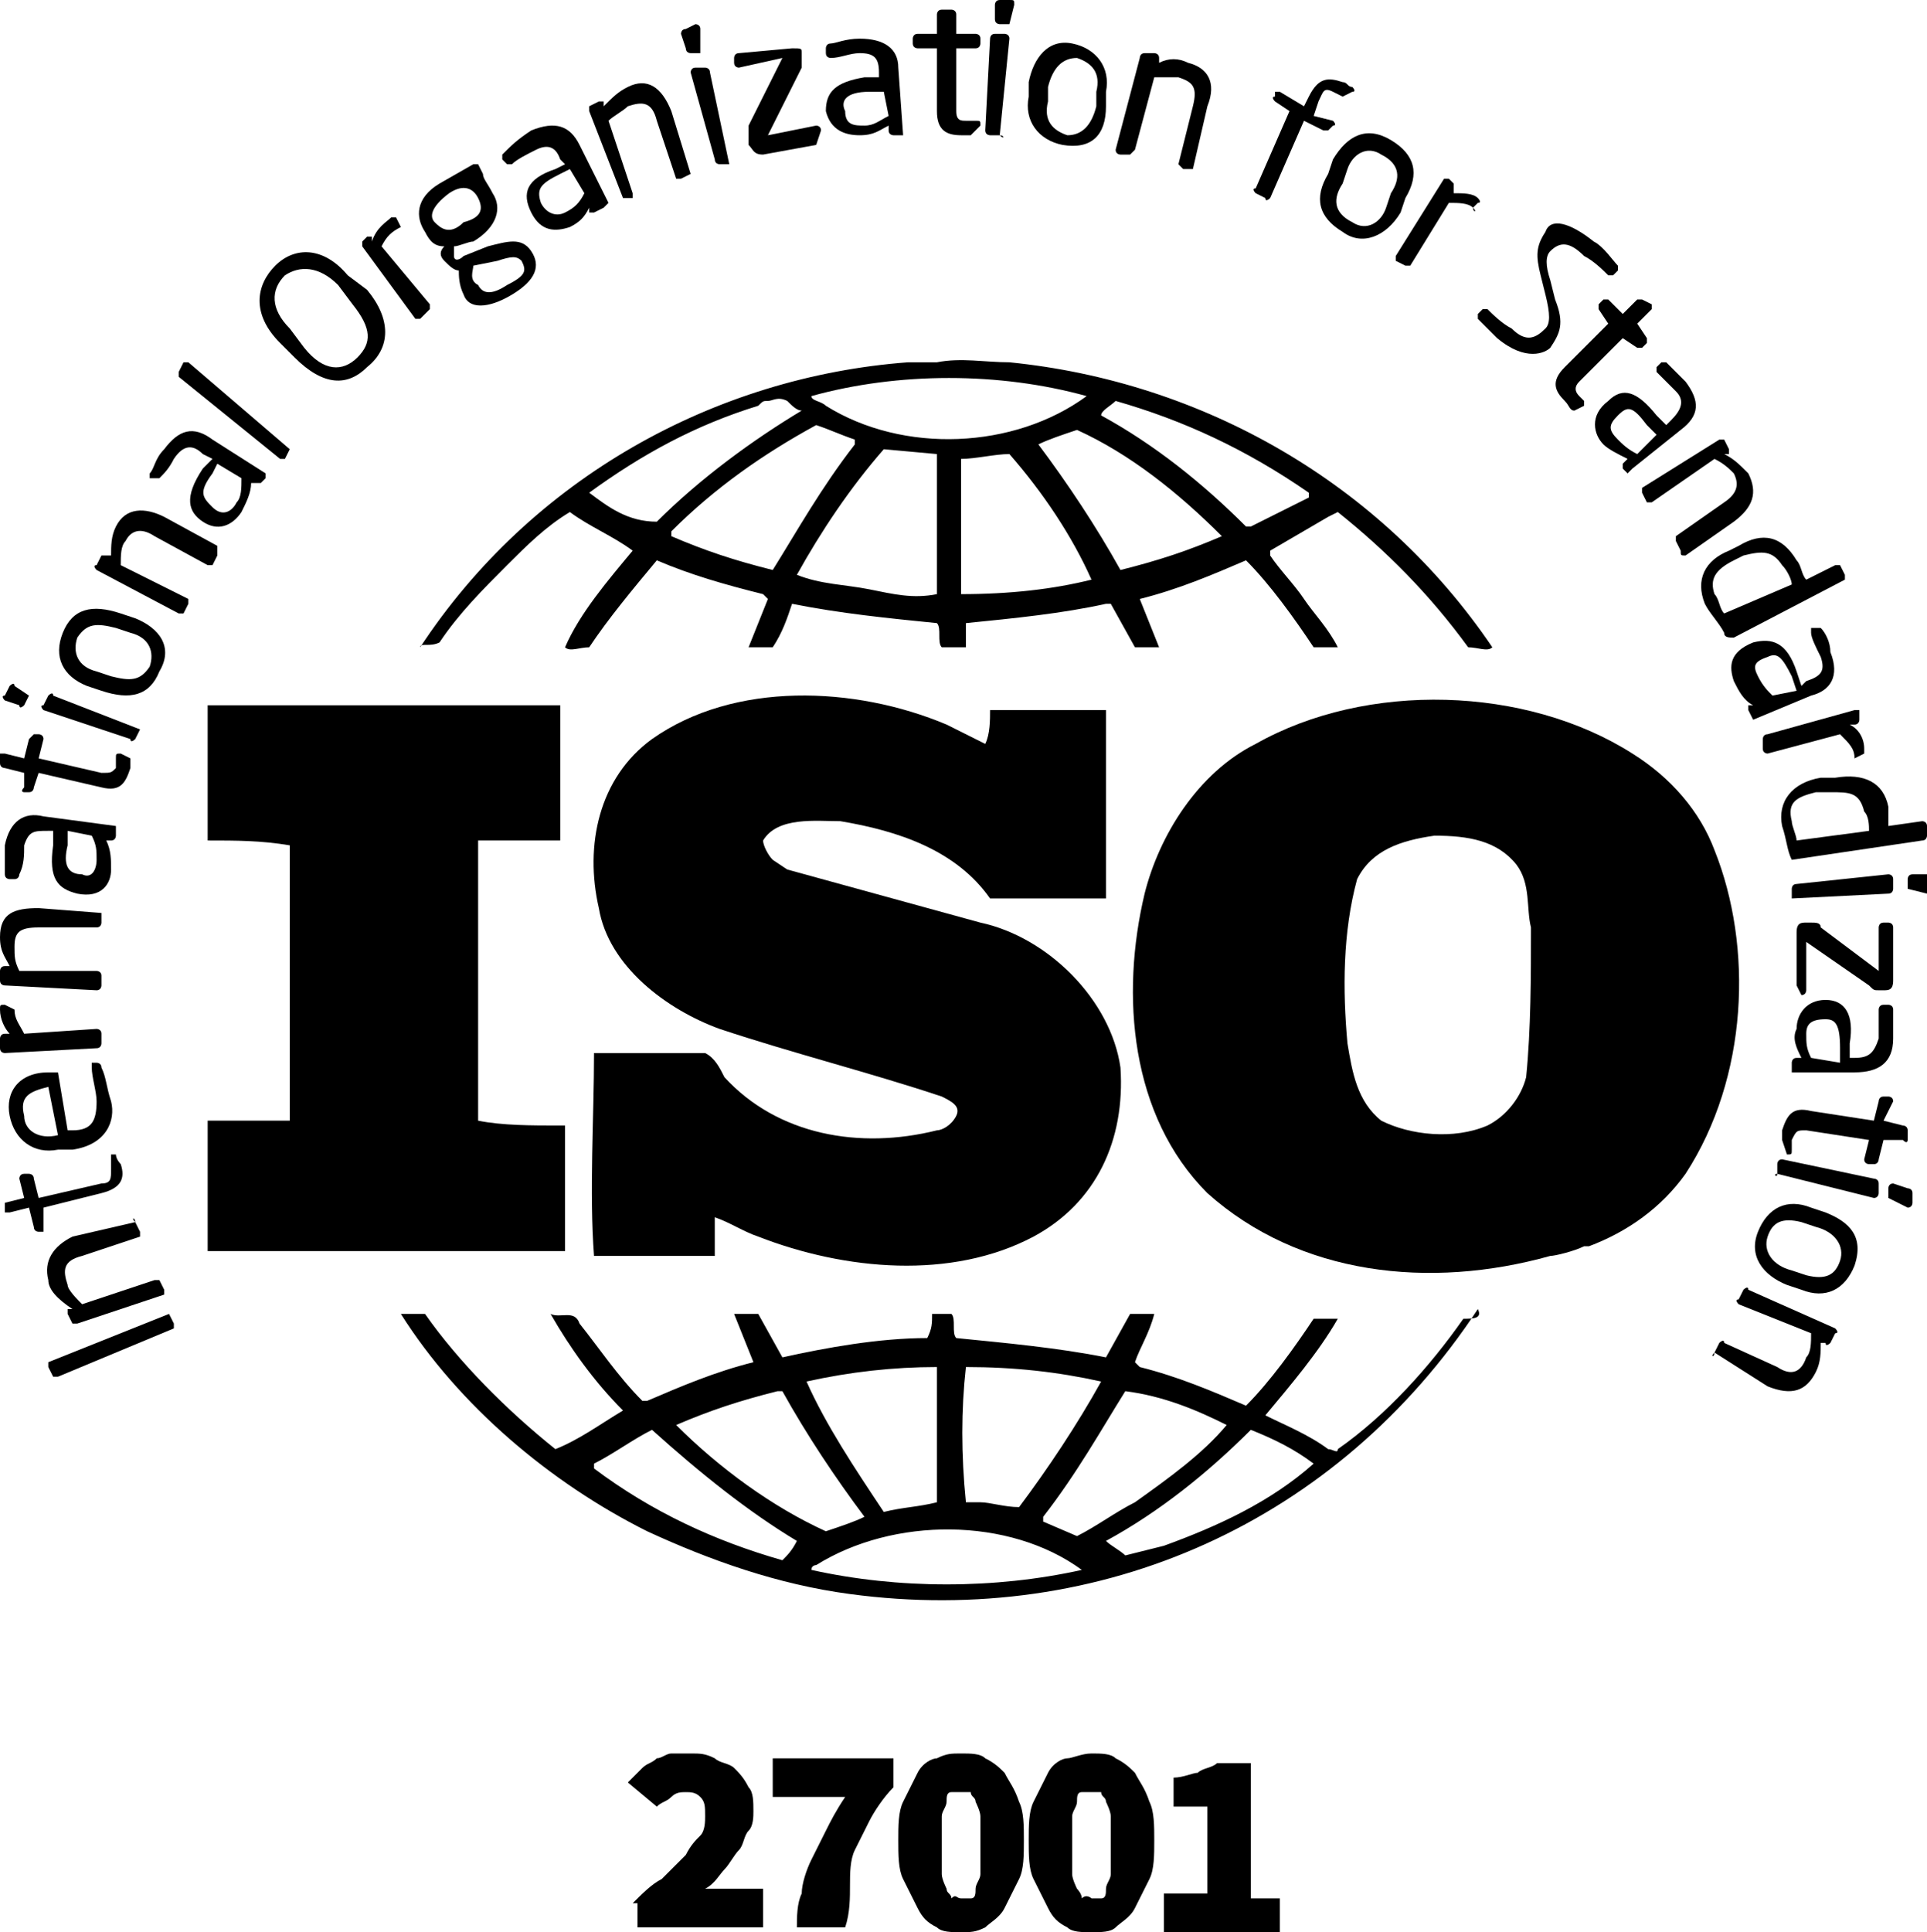
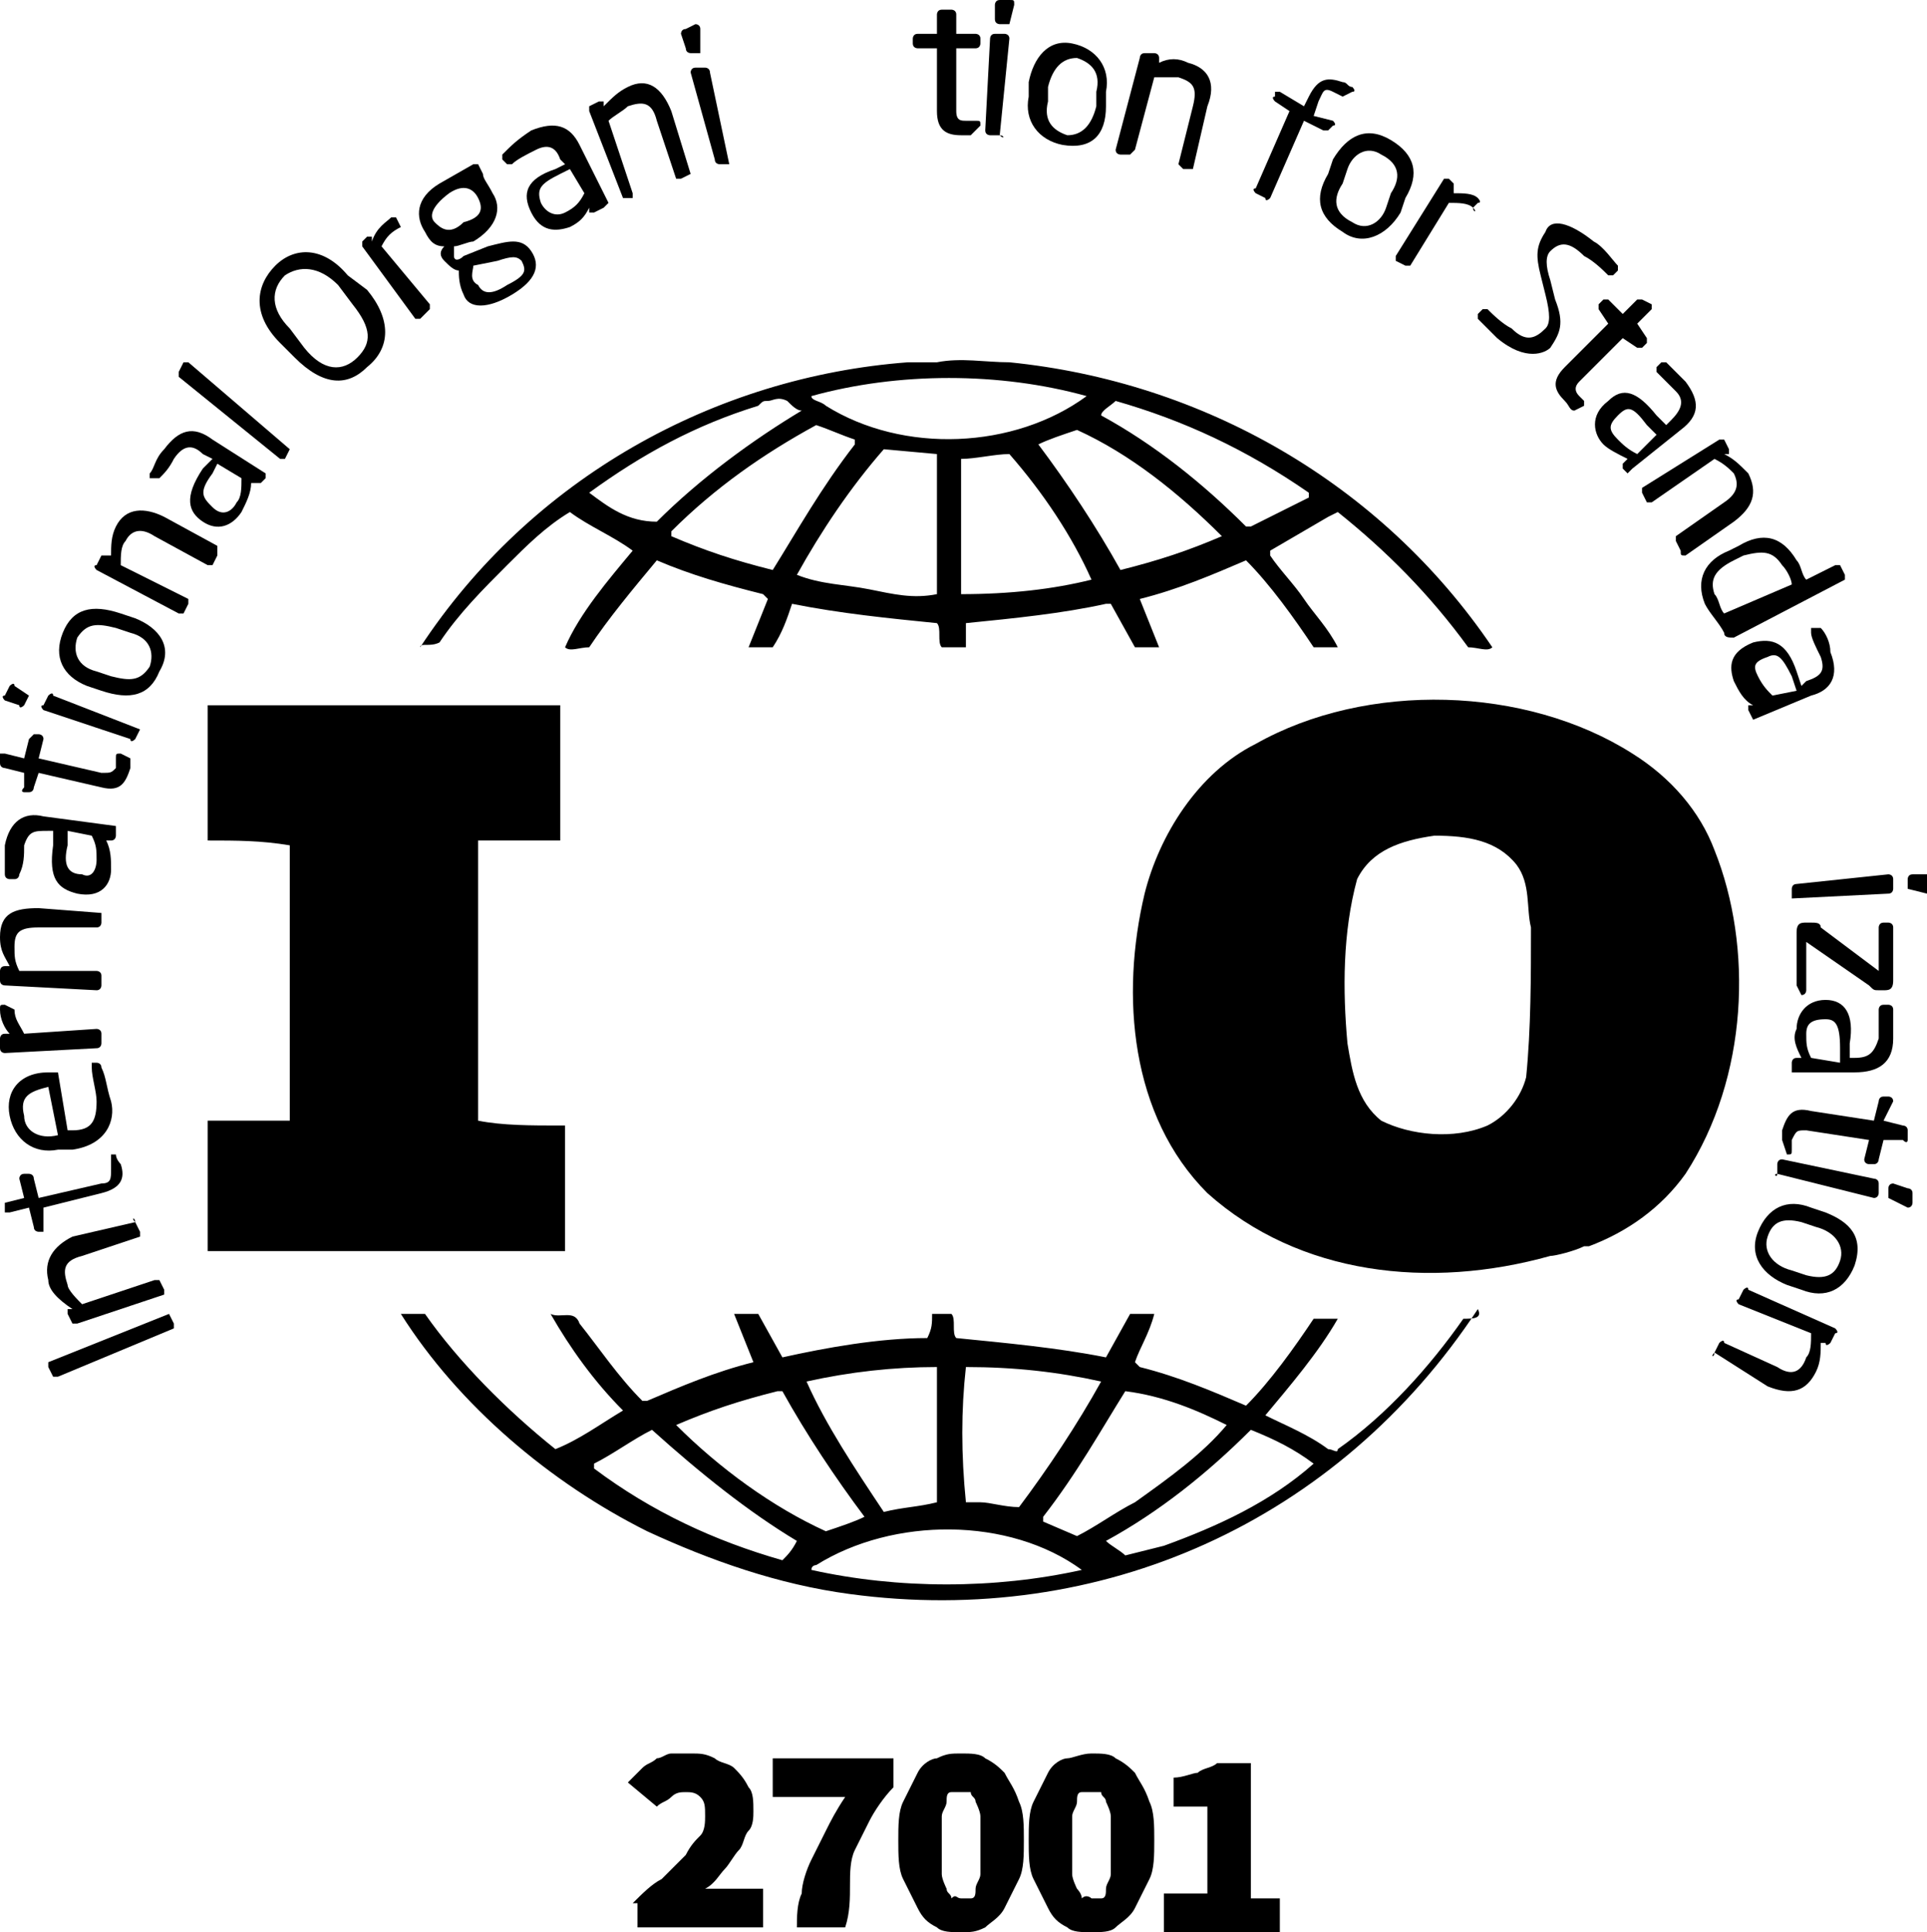
<svg xmlns="http://www.w3.org/2000/svg" version="1.1" id="Layer_1" x="0px" y="0px" viewBox="0 0 39.9 40" style="enable-background:new 0 0 39.9 40;" xml:space="preserve">
  <style type="text/css">
	.st0{fill:#009DDC;}
	.st1{fill:#FFFFFF;}
	.st2{fill-rule:evenodd;clip-rule:evenodd;fill:#FFFFFF;}
	.st3{fill:#616C78;}
	.st4{fill:#CDCCCA;}
	.st5{fill:#006A71;}
	.st6{fill:#0A7474;}
	.st7{fill:#33B44B;}
	.st8{fill:#339ED8;}
	.st9{fill:#1F6AB4;}
	.st10{fill-rule:evenodd;clip-rule:evenodd;fill:#D7A529;}
	.st11{fill:#D7A529;}
	.st12{fill-rule:evenodd;clip-rule:evenodd;fill:#040607;}
</style>
  <g>
    <g>
      <path d="M35.5,17.6c-0.3-0.8-0.9-1.5-1.7-2c-2.2-1.4-5.5-1.5-7.8-0.2c-1.2,0.6-2,1.9-2.3,3.1c-0.5,2.1-0.3,4.6,1.3,6.2    c1.9,1.7,4.6,2,7.1,1.3c0.1,0,0.5-0.1,0.7-0.2l0.1,0c0.8-0.3,1.5-0.8,2-1.5C36.2,22.3,36.3,19.6,35.5,17.6z M31.6,22.3    c-0.1,0.4-0.4,0.8-0.8,1c-0.7,0.3-1.6,0.2-2.2-0.1c-0.5-0.4-0.6-1-0.7-1.6c-0.1-1.1-0.1-2.3,0.2-3.4c0.3-0.6,0.9-0.8,1.6-0.9    c0.7,0,1.3,0.1,1.7,0.6c0.3,0.4,0.2,0.9,0.3,1.3C31.7,20.2,31.7,21.3,31.6,22.3z" />
      <path d="M11.6,23.3c-0.6,0-1.2,0-1.7-0.1l0-5.8l0,0l1.7,0c0-0.9,0-2,0-2.8l-6.3,0l-1,0c0,0.9,0,1.9,0,2.8c0.6,0,1.1,0,1.7,0.1V23    l0,0.2l-1.7,0c0,0.9,0,1.8,0,2.7h7.4V23.3z" />
      <path d="M30.3,27.3c-0.7,1-1.6,2-2.6,2.7c0,0.1-0.1,0-0.2,0c-0.4-0.3-0.9-0.5-1.3-0.7c0.5-0.6,1.1-1.3,1.5-2h-0.5    c-0.4,0.6-0.9,1.3-1.4,1.8c-0.7-0.3-1.4-0.6-2.2-0.8l-0.1-0.1c0.1-0.3,0.3-0.6,0.4-1h-0.5l-0.5,0.9c-1-0.2-2.1-0.3-3.1-0.4    c-0.1-0.1,0-0.4-0.1-0.5h-0.4c0,0.2,0,0.3-0.1,0.5c-1,0-2.1,0.2-3,0.4l-0.5-0.9c-0.2,0-0.4,0-0.5,0l0.4,1l0,0    c-0.8,0.2-1.5,0.5-2.2,0.8l-0.1,0c-0.5-0.5-0.9-1.1-1.3-1.6c-0.1-0.3-0.4-0.1-0.6-0.2c0.4,0.7,0.9,1.4,1.5,2    c-0.5,0.3-0.9,0.6-1.4,0.8c-1-0.8-2-1.8-2.7-2.8c-0.2,0-0.3,0-0.5,0c1.2,1.9,3.1,3.5,5.1,4.5c0,0,0,0,0,0c0,0,0,0,0,0    c1.3,0.6,2.7,1.1,4.2,1.3c5.2,0.7,10.1-1.5,13-5.9C30.7,27.3,30.5,27.3,30.3,27.3z M23.3,28.8L23.3,28.8c0.8,0.1,1.5,0.4,2.1,0.7    c-0.5,0.6-1.2,1.1-1.9,1.6c-0.4,0.2-0.8,0.5-1.2,0.7l-0.7-0.3l0-0.1C22.3,30.5,22.8,29.6,23.3,28.8z M20,28.3c1,0,1.9,0.1,2.8,0.3    l0,0c-0.5,0.9-1.1,1.8-1.7,2.6c-0.3,0-0.6-0.1-0.8-0.1l-0.3,0C19.9,30.1,19.9,29.2,20,28.3z M16.7,28.6c0.9-0.2,1.8-0.3,2.7-0.3    l0,2.8c-0.4,0.1-0.7,0.1-1.1,0.2C17.7,30.4,17.1,29.5,16.7,28.6L16.7,28.6z M14,29.5c0.7-0.3,1.3-0.5,2.1-0.7l0.1,0    c0.5,0.9,1.1,1.8,1.7,2.6c-0.2,0.1-0.5,0.2-0.8,0.3C16,31.2,14.9,30.4,14,29.5L14,29.5z M16.2,32.3c-1.4-0.4-2.7-1-3.9-1.9v-0.1    c0.4-0.2,0.8-0.5,1.2-0.7c1,0.9,2,1.7,3,2.3C16.4,32.1,16.3,32.2,16.2,32.3z M22.4,32.5c-1.8,0.4-3.8,0.4-5.6,0    c0-0.1,0.1-0.1,0.1-0.1c1.6-1,4-1,5.5,0.1C22.6,32.5,22.5,32.5,22.4,32.5z M24.1,32l-0.8,0.2c-0.1-0.1-0.3-0.2-0.4-0.3l0,0    c1.1-0.6,2.1-1.4,3-2.3c0.5,0.2,0.9,0.4,1.3,0.7C26.3,31.1,25.2,31.6,24.1,32z" />
      <path d="M9.1,13.3c0.4-0.6,0.9-1.1,1.4-1.6c0.4-0.4,0.8-0.8,1.3-1.1c0.4,0.3,0.9,0.5,1.3,0.8c-0.5,0.6-1.1,1.3-1.4,2    c0.1,0.1,0.3,0,0.5,0c0.4-0.6,0.9-1.2,1.4-1.8c0.7,0.3,1.4,0.5,2.2,0.7l0.1,0.1l-0.4,1c0.2,0,0.3,0,0.5,0c0.2-0.3,0.3-0.6,0.4-0.9    c1,0.2,2,0.3,3,0.4c0.1,0.1,0,0.4,0.1,0.5h0.5c0-0.2,0-0.3,0-0.5c1-0.1,2-0.2,2.9-0.4l0.1,0l0.5,0.9c0.2,0,0.4,0,0.5,0l-0.4-1l0,0    c0.8-0.2,1.5-0.5,2.2-0.8c0.5,0.5,1,1.2,1.4,1.8c0.2,0,0.4,0,0.5,0c-0.2-0.4-0.5-0.7-0.7-1c-0.2-0.3-0.5-0.6-0.7-0.9v-0.1l1.2-0.7    l0.2-0.1c1,0.8,1.9,1.7,2.7,2.8c0.2,0,0.4,0.1,0.5,0c-2.3-3.4-6-5.5-10-5.9l0,0l0,0c-0.5,0-1-0.1-1.5,0c-0.2,0-0.4,0-0.6,0    c-4,0.3-7.8,2.4-10.1,5.9C8.7,13.3,8.9,13.4,9.1,13.3z M16,11.8L16,11.8c-0.8-0.2-1.4-0.4-2.1-0.7l0-0.1c0.9-0.9,1.9-1.6,3-2.2    c0.3,0.1,0.5,0.2,0.8,0.3l0,0.1C17,10.1,16.5,11,16,11.8z M19.4,12.3c-0.5,0.1-0.9,0-1.4-0.1c-0.5-0.1-1-0.1-1.5-0.3    c0.5-0.9,1.1-1.8,1.8-2.6l1.1,0.1C19.4,10.4,19.4,11.4,19.4,12.3z M19.9,12.3c0-0.9,0-1.9,0-2.8c0.3,0,0.7-0.1,1-0.1    c0.7,0.8,1.3,1.7,1.7,2.6C21.8,12.2,20.9,12.3,19.9,12.3z M25.3,11.1c-0.7,0.3-1.3,0.5-2.1,0.7c-0.5-0.9-1.1-1.8-1.7-2.6    C21.7,9.1,22,9,22.3,8.9C23.4,9.4,24.4,10.2,25.3,11.1L25.3,11.1z M23.1,8.3c1.4,0.4,2.7,1,4,1.9l0,0.1l-1.2,0.6h-0.1    c-0.9-0.9-1.9-1.7-3-2.3C22.8,8.5,23,8.4,23.1,8.3z M22.5,8.2L22.5,8.2c-1.5,1.1-3.8,1.2-5.4,0.2c-0.1-0.1-0.3-0.1-0.3-0.2    C18.6,7.7,20.7,7.7,22.5,8.2z M12.2,10.2c1.1-0.8,2.2-1.4,3.5-1.8c0.1-0.1,0.1-0.1,0.2-0.1v0c0.1,0,0.2-0.1,0.4,0    c0.1,0.1,0.2,0.2,0.3,0.2c-1,0.6-2.1,1.4-3,2.3C13,10.8,12.6,10.5,12.2,10.2L12.2,10.2z" />
-       <path d="M19.4,23.4c-1.6,0.4-3.3,0.1-4.4-1.1c-0.1-0.2-0.2-0.4-0.4-0.5l-2.3,0c0,1.3-0.1,2.9,0,4.2l2.5,0l0-0.8    c0.3,0.1,0.6,0.3,0.9,0.4c1.8,0.7,4,0.9,5.7,0c1.3-0.7,1.9-2,1.8-3.5c-0.2-1.4-1.5-2.7-2.9-3L16.3,18L16,17.8    c-0.1-0.1-0.2-0.3-0.2-0.4c0.3-0.5,1.1-0.4,1.6-0.4c1.2,0.2,2.4,0.6,3.1,1.6c0.7,0,1.6,0,2.4,0c0-1.4,0-2.5,0-3.9    c-0.8,0-1.7,0-2.4,0c0,0.2,0,0.5-0.1,0.7L19.6,15c-1.9-0.8-4.4-0.9-6.1,0.3c-1.1,0.8-1.4,2.2-1.1,3.5c0.2,1.2,1.4,2.1,2.5,2.5    c1.5,0.5,3.1,0.9,4.6,1.4c0.2,0.1,0.4,0.2,0.3,0.4C19.7,23.3,19.5,23.4,19.4,23.4z" />
    </g>
    <g>
      <path d="M3.5,27.2l0.1,0.2c0,0,0,0.1,0,0.1l-2.4,1c0,0-0.1,0-0.1,0l-0.1-0.2c0,0,0-0.1,0-0.1L3.5,27.2C3.4,27.2,3.5,27.2,3.5,27.2    z" />
      <path d="M2.8,25.3l0.1,0.2c0,0,0,0.1,0,0.1l-1.2,0.4c-0.4,0.1-0.4,0.3-0.3,0.6c0,0.1,0.2,0.3,0.3,0.4l1.5-0.5c0,0,0.1,0,0.1,0    l0.1,0.2c0,0,0,0.1,0,0.1l-1.8,0.6c0,0-0.1,0-0.1,0l-0.1-0.2c0,0,0-0.1,0-0.1l0.1,0C1.2,26.9,1,26.7,1,26.5    c-0.1-0.4,0.1-0.7,0.5-0.9L2.8,25.3C2.7,25.2,2.8,25.2,2.8,25.3z" />
      <path d="M2.4,23.9c0,0.1,0.1,0.2,0.1,0.2c0.1,0.3,0,0.5-0.4,0.6L0.9,25l0,0.4c0,0,0,0.1,0,0.1l-0.1,0c0,0-0.1,0-0.1-0.1l-0.1-0.4    l-0.4,0.1c0,0-0.1,0-0.1,0L0.1,25c0,0,0,0,0,0c0,0,0-0.1,0-0.1l0.4-0.1l-0.1-0.4c0,0,0-0.1,0.1-0.1l0.1,0c0,0,0.1,0,0.1,0.1    l0.1,0.4l1.3-0.3c0.2,0,0.2-0.1,0.2-0.3l0-0.2c0-0.1,0-0.1,0-0.1L2.4,23.9C2.4,23.8,2.4,23.8,2.4,23.9z" />
      <path d="M1.2,22.2l0.2,1.2l0.1,0C1.9,23.4,2,23.2,2,22.8c0-0.2-0.1-0.5-0.1-0.7c0,0,0,0,0,0c0,0,0-0.1,0-0.1l0.1,0    c0,0,0.1,0,0.1,0.1c0.1,0.2,0.1,0.4,0.2,0.7c0.1,0.4-0.1,0.9-0.8,1l-0.3,0c-0.5,0.1-0.9-0.2-1-0.7c-0.1-0.5,0.2-0.9,0.8-0.9    L1.2,22.2C1.2,22.1,1.2,22.2,1.2,22.2z M1,22.5c-0.4,0.1-0.6,0.2-0.5,0.6c0,0.3,0.3,0.5,0.7,0.4l0,0L1,22.5L1,22.5z" />
      <path d="M0.3,20.9c0,0.2,0.1,0.3,0.2,0.5L2,21.3c0,0,0.1,0,0.1,0.1l0,0.2c0,0,0,0.1-0.1,0.1l-1.9,0.1c0,0-0.1,0-0.1-0.1l0-0.2    c0,0,0-0.1,0.1-0.1l0.1,0C0.1,21.3,0,21.1,0,20.9c0-0.1,0-0.1,0.1-0.1L0.3,20.9C0.3,20.8,0.3,20.8,0.3,20.9z" />
      <path d="M2.1,18.9l0,0.2c0,0,0,0.1-0.1,0.1l-1.2,0c-0.4,0-0.5,0.1-0.5,0.4c0,0.2,0,0.3,0.1,0.5L2,20.1c0,0,0.1,0,0.1,0.1l0,0.2    c0,0,0,0.1-0.1,0.1l-1.9-0.1c0,0-0.1,0-0.1-0.1l0-0.2c0,0,0-0.1,0.1-0.1l0.1,0C0.1,19.8,0,19.7,0,19.4c0-0.5,0.3-0.6,0.8-0.6    L2.1,18.9C2.1,18.9,2.1,18.9,2.1,18.9z" />
      <path d="M2.4,17.1l0,0.2c0,0,0,0.1-0.1,0.1l-0.1,0c0.1,0.2,0.1,0.4,0.1,0.6c0,0.3-0.2,0.6-0.7,0.5l0,0c-0.4-0.1-0.6-0.3-0.5-1    l0-0.3l-0.1,0c-0.3,0-0.4,0-0.5,0.3c0,0.2,0,0.4-0.1,0.6c0,0,0,0,0,0c0,0,0,0.1-0.1,0.1l-0.1,0c0,0-0.1,0-0.1-0.1    c0-0.2,0-0.3,0-0.6c0.1-0.5,0.4-0.7,0.8-0.6L2.4,17.1C2.4,17,2.4,17.1,2.4,17.1z M1.4,17.2l0,0.3c-0.1,0.4,0,0.6,0.3,0.6l0,0    C1.9,18.2,2,18,2,17.8c0-0.2,0-0.3-0.1-0.5L1.4,17.2z" />
      <path d="M2.7,15.7c0,0.1,0,0.2,0,0.2c-0.1,0.3-0.2,0.5-0.6,0.4L0.8,16l-0.1,0.3c0,0,0,0.1-0.1,0.1l-0.1,0c0,0-0.1,0,0-0.1L0.5,16    l-0.4-0.1c0,0-0.1,0-0.1-0.1l0-0.2c0,0,0,0,0,0c0,0,0,0,0.1,0l0.4,0.1l0.1-0.4c0,0,0.1-0.1,0.1-0.1l0.1,0c0,0,0.1,0,0.1,0.1    l-0.1,0.4L2.1,16c0.2,0,0.2,0,0.3-0.1l0-0.2c0-0.1,0-0.1,0.1-0.1L2.7,15.7C2.7,15.7,2.7,15.7,2.7,15.7z" />
      <path d="M0.6,14.4l-0.1,0.2c0,0-0.1,0.1-0.1,0l-0.3-0.1c0,0-0.1-0.1,0-0.1l0.1-0.2c0,0,0.1-0.1,0.1,0L0.6,14.4    C0.6,14.3,0.6,14.4,0.6,14.4z M2.9,15.1l-0.1,0.2c0,0-0.1,0.1-0.1,0l-1.8-0.6c0,0-0.1-0.1,0-0.1l0.1-0.2c0,0,0.1-0.1,0.1,0    L2.9,15.1C2.9,15,2.9,15.1,2.9,15.1z" />
      <path d="M3.3,13.9c-0.2,0.5-0.6,0.6-1.2,0.4l-0.3-0.1c-0.5-0.2-0.7-0.6-0.5-1.1c0.2-0.5,0.6-0.6,1.2-0.4l0.3,0.1    C3.3,13,3.6,13.4,3.3,13.9z M2.4,13c-0.4-0.1-0.6-0.1-0.8,0.2c-0.1,0.3,0,0.6,0.4,0.7L2.3,14c0.4,0.1,0.6,0.1,0.8-0.2    c0.1-0.3,0-0.6-0.4-0.7L2.4,13z" />
      <path d="M4.5,11.5l-0.1,0.2c0,0-0.1,0-0.1,0l-1.1-0.6c-0.3-0.2-0.5-0.1-0.6,0.1c-0.1,0.1-0.1,0.3-0.1,0.5l1.4,0.7c0,0,0,0.1,0,0.1    l-0.1,0.2c0,0-0.1,0-0.1,0L2,11.8c0,0-0.1-0.1,0-0.1l0.1-0.2c0,0,0.1,0,0.1,0l0.1,0c0-0.2,0-0.4,0.1-0.6c0.2-0.4,0.6-0.4,1-0.2    l1.1,0.6C4.5,11.4,4.5,11.4,4.5,11.5z" />
      <path d="M5.5,9.9l-0.1,0.1c0,0-0.1,0-0.1,0l-0.1,0c0,0.2-0.1,0.4-0.2,0.6c-0.2,0.3-0.5,0.4-0.8,0.2l0,0c-0.3-0.2-0.4-0.5,0-1.1    l0.2-0.2L4.2,9.4C4,9.2,3.8,9.2,3.6,9.5C3.5,9.7,3.4,9.8,3.3,9.9c0,0,0,0,0,0c0,0,0,0-0.1,0L3.1,9.9c0,0,0-0.1,0-0.1    c0.1-0.1,0.1-0.3,0.3-0.5c0.3-0.4,0.6-0.5,1-0.2l1.1,0.7C5.5,9.9,5.5,9.9,5.5,9.9z M4.5,9.6L4.4,9.8c-0.3,0.4-0.2,0.5,0,0.7l0,0    c0.2,0.2,0.4,0.1,0.5-0.1C5,10.3,5,10.1,5,9.9L4.5,9.6z" />
      <path d="M6,9.3L5.9,9.5c0,0-0.1,0-0.1,0L3.7,7.8c0,0,0-0.1,0-0.1l0.1-0.2c0,0,0.1,0,0.1,0L6,9.3C6,9.2,6,9.3,6,9.3z" />
      <path d="M7.6,7.6C7.2,8,6.7,8,6.1,7.4L5.8,7.1C5.2,6.5,5.3,5.9,5.7,5.5c0.4-0.4,1-0.4,1.5,0.2L7.6,6C8.1,6.6,8.1,7.2,7.6,7.6z     M7,5.9C6.6,5.5,6.2,5.5,5.9,5.7C5.6,6,5.6,6.4,6,6.8l0.3,0.4c0.4,0.5,0.8,0.5,1.1,0.2c0.3-0.3,0.3-0.6-0.1-1.1L7,5.9z" />
      <path d="M8.3,4.7C8.1,4.8,8,4.9,7.9,5.1l1,1.2c0,0,0,0.1,0,0.1L8.7,6.6c0,0-0.1,0-0.1,0L7.5,5.1c0,0,0-0.1,0-0.1l0.1-0.1    c0,0,0.1,0,0.1,0l0,0.1C7.8,4.7,8,4.6,8.1,4.5c0,0,0.1,0,0.1,0L8.3,4.7C8.3,4.6,8.3,4.7,8.3,4.7z" />
      <path d="M10,3.6L10,3.6c0,0.1,0.1,0.2,0.2,0.4l0,0c0.2,0.3,0.1,0.7-0.4,1C9.7,5,9.5,5.1,9.4,5.1c0,0.1,0,0.1,0,0.2    c0,0.1,0.1,0.1,0.2,0l0.5-0.2C10.5,5,10.8,4.9,11,5.2l0,0c0.2,0.3,0.1,0.6-0.4,0.9c-0.5,0.3-0.9,0.3-1,0l0,0    C9.5,5.9,9.5,5.7,9.5,5.6l0,0c-0.1,0-0.2-0.1-0.3-0.2l0,0c-0.1-0.1-0.1-0.2,0-0.3C9,5.1,8.9,5,8.8,4.8l0,0c-0.2-0.3-0.2-0.7,0.3-1    l0.7-0.4c0,0,0.1,0,0.1,0L10,3.6C10,3.5,10,3.5,10,3.6z M9.9,4.1C9.8,3.9,9.6,3.8,9.3,4C8.9,4.3,8.9,4.5,9,4.6l0,0    c0.1,0.1,0.3,0.3,0.6,0C10,4.5,10,4.3,9.9,4.1L9.9,4.1z M10.8,5.4c-0.1-0.1-0.2-0.1-0.5,0L9.8,5.5c0,0.1-0.1,0.3,0.1,0.4l0,0    c0.1,0.2,0.3,0.2,0.6,0C10.9,5.7,10.9,5.6,10.8,5.4L10.8,5.4z" />
      <path d="M12.5,4.3l-0.2,0.1c0,0-0.1,0-0.1,0l0-0.1c-0.1,0.2-0.2,0.3-0.4,0.4c-0.3,0.1-0.6,0.1-0.8-0.3l0,0    c-0.2-0.4-0.1-0.7,0.5-0.9l0.2-0.1l-0.1-0.1c-0.1-0.3-0.3-0.3-0.5-0.2c-0.2,0.1-0.4,0.2-0.5,0.3c0,0,0,0,0,0c0,0-0.1,0-0.1,0    l-0.1-0.1c0,0,0-0.1,0-0.1C10.6,3,10.7,2.9,11,2.7c0.5-0.2,0.8-0.1,1,0.3l0.6,1.2C12.5,4.3,12.5,4.3,12.5,4.3z M11.8,3.5l-0.2,0.1    c-0.4,0.2-0.5,0.3-0.4,0.6l0,0c0.1,0.2,0.3,0.3,0.5,0.2c0.2-0.1,0.3-0.2,0.4-0.4L11.8,3.5z" />
      <path d="M14.3,3.6l-0.2,0.1c0,0-0.1,0-0.1,0l-0.4-1.2c-0.1-0.4-0.3-0.4-0.6-0.3c-0.1,0.1-0.3,0.2-0.4,0.3l0.5,1.5c0,0,0,0.1,0,0.1    L13,4.1c0,0-0.1,0-0.1,0l-0.7-1.8c0,0,0-0.1,0-0.1l0.2-0.1c0,0,0.1,0,0.1,0l0,0.1c0.2-0.2,0.3-0.3,0.5-0.4c0.4-0.2,0.7,0,0.9,0.5    L14.3,3.6C14.4,3.6,14.4,3.6,14.3,3.6z" />
      <path d="M14.5,1.1l-0.2,0c0,0-0.1,0-0.1-0.1l-0.1-0.3c0,0,0-0.1,0.1-0.1l0.2-0.1c0,0,0.1,0,0.1,0.1L14.5,1.1    C14.5,1,14.5,1.1,14.5,1.1z M15.1,3.4l-0.2,0c0,0-0.1,0-0.1-0.1l-0.5-1.8c0,0,0-0.1,0.1-0.1l0.2,0c0,0,0.1,0,0.1,0.1L15.1,3.4    C15.2,3.4,15.1,3.4,15.1,3.4z" />
-       <path d="M16.9,3l-1.1,0.2c-0.2,0-0.2-0.1-0.3-0.2l0-0.1c0-0.1,0-0.2,0-0.3l0.7-1.4c0,0,0,0,0,0c0,0,0,0,0,0l-0.9,0.2    c0,0-0.1,0-0.1-0.1l0-0.1c0,0,0-0.1,0.1-0.1L16.4,1c0.2,0,0.2,0,0.2,0.1l0,0.1c0,0.1,0,0.1,0,0.2l-0.7,1.4c0,0,0,0,0,0    c0,0,0,0,0,0l1-0.2c0,0,0.1,0,0.1,0.1L16.9,3C17,3,16.9,3,16.9,3z" />
-       <path d="M18.7,2.8l-0.2,0c0,0-0.1,0-0.1-0.1l0-0.1c-0.2,0.1-0.3,0.2-0.6,0.2c-0.3,0-0.6-0.1-0.7-0.5l0,0c0-0.4,0.2-0.6,0.8-0.7    l0.3,0l0-0.1c0-0.3-0.1-0.4-0.4-0.4c-0.2,0-0.4,0.1-0.6,0.1c0,0,0,0,0,0c0,0-0.1,0-0.1-0.1l0-0.1c0,0,0-0.1,0.1-0.1    c0.1,0,0.3-0.1,0.6-0.1c0.5,0,0.8,0.2,0.8,0.6L18.7,2.8C18.7,2.8,18.7,2.8,18.7,2.8z M18.3,1.9l-0.3,0c-0.5,0-0.6,0.2-0.5,0.4l0,0    c0,0.3,0.2,0.3,0.4,0.3c0.2,0,0.3-0.1,0.5-0.2L18.3,1.9z" />
      <path d="M20.1,2.8c-0.1,0-0.2,0-0.2,0c-0.3,0-0.5-0.1-0.5-0.5l0-1.3l-0.4,0c0,0-0.1,0-0.1-0.1l0-0.1c0,0,0-0.1,0.1-0.1l0.4,0    l0-0.4c0,0,0-0.1,0.1-0.1l0.2,0c0,0,0,0,0,0c0,0,0.1,0,0.1,0.1l0,0.4l0.4,0c0,0,0.1,0,0.1,0.1l0,0.1c0,0,0,0.1-0.1,0.1l-0.4,0    l0,1.3c0,0.2,0.1,0.2,0.2,0.2l0.2,0c0.1,0,0.1,0,0.1,0.1L20.1,2.8C20.2,2.8,20.1,2.8,20.1,2.8z" />
      <path d="M20.7,2.8l-0.2,0c0,0-0.1,0-0.1-0.1l0.1-1.9c0,0,0-0.1,0.1-0.1l0.2,0c0,0,0.1,0,0.1,0.1L20.7,2.8    C20.8,2.8,20.8,2.9,20.7,2.8z M20.9,0.5l-0.2,0c0,0-0.1,0-0.1-0.1l0-0.3c0,0,0-0.1,0.1-0.1l0.2,0C21,0,21,0,21,0.1L20.9,0.5    C21,0.4,20.9,0.5,20.9,0.5z" />
      <path d="M22,3c-0.5-0.1-0.8-0.5-0.7-1l0-0.3c0.1-0.5,0.4-0.9,0.9-0.8c0.5,0.1,0.8,0.5,0.7,1l0,0.3C22.9,2.8,22.6,3.1,22,3z     M22.7,1.9c0.1-0.4-0.1-0.6-0.4-0.7c-0.3,0-0.5,0.2-0.6,0.6l0,0.3c-0.1,0.4,0.1,0.6,0.4,0.7c0.3,0,0.5-0.2,0.6-0.6L22.7,1.9z" />
      <path d="M24.7,3.5l-0.2,0c0,0-0.1-0.1-0.1-0.1l0.3-1.2c0.1-0.4,0-0.5-0.3-0.6c-0.2,0-0.3,0-0.5,0l-0.4,1.5c0,0-0.1,0.1-0.1,0.1    l-0.2,0c0,0-0.1,0-0.1-0.1l0.5-1.9c0,0,0-0.1,0.1-0.1l0.2,0c0,0,0.1,0,0.1,0.1l0,0.1c0.2-0.1,0.4-0.1,0.6,0    c0.4,0.1,0.6,0.4,0.4,0.9L24.7,3.5C24.7,3.5,24.7,3.5,24.7,3.5z" />
      <path d="M27.8,2l-0.2-0.1c-0.2-0.1-0.2,0-0.3,0.2l-0.1,0.3l0.4,0.1c0,0,0.1,0.1,0,0.1l-0.1,0.1c0,0-0.1,0-0.1,0l-0.4-0.2l-0.7,1.6    c0,0-0.1,0.1-0.1,0l-0.2-0.1c0,0-0.1-0.1,0-0.1l0.7-1.6l-0.3-0.2c0,0-0.1-0.1,0-0.1l0-0.1c0,0,0.1,0,0.1,0L27,2.2l0.1-0.2    c0.2-0.4,0.4-0.4,0.7-0.3c0.1,0,0.1,0.1,0.2,0.1c0,0,0.1,0.1,0,0.1L27.8,2C27.9,2,27.9,2,27.8,2z" />
      <path d="M27.8,4.8c-0.5-0.3-0.6-0.7-0.3-1.2l0.1-0.3c0.3-0.5,0.7-0.7,1.2-0.4c0.5,0.3,0.6,0.7,0.3,1.2l-0.1,0.3    C28.7,4.9,28.2,5.1,27.8,4.8z M28.8,4c0.2-0.3,0.2-0.6-0.2-0.8c-0.3-0.2-0.6,0-0.7,0.3l-0.1,0.3c-0.2,0.3-0.2,0.6,0.2,0.8    c0.3,0.2,0.6,0,0.7-0.3L28.8,4z" />
      <path d="M30.5,4.3c-0.1-0.1-0.3-0.1-0.5-0.1l-0.8,1.3c0,0-0.1,0-0.1,0l-0.2-0.1c0,0,0-0.1,0-0.1l1-1.6c0,0,0.1,0,0.1,0l0.1,0.1    c0,0,0,0.1,0,0.1l0,0.1c0.2,0,0.4,0,0.5,0.1c0,0,0.1,0.1,0,0.1l-0.1,0.1C30.6,4.4,30.5,4.4,30.5,4.3z" />
      <path d="M31,7c-0.2-0.2-0.3-0.3-0.4-0.4c0,0,0-0.1,0-0.1l0.1-0.1c0,0,0.1,0,0.1,0c0,0,0,0,0,0c0.1,0.1,0.3,0.3,0.5,0.4    c0.3,0.3,0.5,0.2,0.7,0c0.1-0.1,0.1-0.3,0-0.7l-0.1-0.4c-0.1-0.4-0.1-0.6,0.1-0.9C32.1,4.5,32.5,4.6,33,5c0.2,0.1,0.4,0.4,0.5,0.5    c0,0,0,0.1,0,0.1l-0.1,0.1c0,0-0.1,0-0.1,0c0,0,0,0,0,0c-0.1-0.1-0.3-0.3-0.5-0.4c-0.3-0.3-0.5-0.3-0.7-0.1    c-0.1,0.1-0.1,0.3,0,0.6l0.1,0.4c0.2,0.5,0.1,0.7-0.1,1C32,7.3,31.6,7.5,31,7z" />
      <path d="M32.6,8.5c-0.1,0-0.1-0.1-0.2-0.2c-0.2-0.2-0.3-0.4,0-0.7l0.9-0.9l-0.2-0.3c0,0,0-0.1,0-0.1l0.1-0.1c0,0,0.1,0,0.1,0    l0.3,0.3l0.3-0.3c0,0,0.1,0,0.1,0l0.2,0.1c0,0,0,0,0,0c0,0,0,0.1,0,0.1l-0.3,0.3L34.1,7c0,0,0,0.1,0,0.1L34,7.2c0,0-0.1,0-0.1,0    L33.6,7l-0.9,0.9c-0.1,0.1-0.1,0.2,0,0.3l0.1,0.1c0,0,0,0.1,0,0.1L32.6,8.5C32.7,8.5,32.6,8.5,32.6,8.5z" />
      <path d="M33.7,9.8l-0.1-0.1c0,0,0-0.1,0-0.1l0.1-0.1c-0.2-0.1-0.4-0.2-0.5-0.3c-0.2-0.2-0.3-0.6,0.1-0.9l0,0    c0.3-0.3,0.6-0.2,1,0.3l0.2,0.2l0.1-0.1c0.2-0.2,0.3-0.4,0.1-0.6c-0.2-0.2-0.3-0.3-0.4-0.4c0,0,0,0,0,0c0,0,0-0.1,0-0.1l0.1-0.1    c0,0,0.1,0,0.1,0c0.1,0.1,0.2,0.2,0.4,0.4c0.3,0.4,0.3,0.7-0.1,1l-1,0.8C33.7,9.8,33.7,9.8,33.7,9.8z M34.3,9l-0.2-0.2    c-0.3-0.4-0.4-0.4-0.6-0.2l0,0c-0.2,0.2-0.2,0.3,0,0.5c0.1,0.1,0.2,0.2,0.4,0.3L34.3,9z" />
      <path d="M34.8,11.4l-0.1-0.2c0,0,0-0.1,0-0.1l1-0.7c0.3-0.2,0.3-0.4,0.2-0.6c-0.1-0.1-0.2-0.2-0.4-0.3l-1.3,0.9c0,0-0.1,0-0.1,0    L34,10.2c0,0,0-0.1,0-0.1l1.6-1c0,0,0.1,0,0.1,0l0.1,0.2c0,0,0,0.1,0,0.1l-0.1,0c0.2,0.1,0.3,0.2,0.5,0.4c0.2,0.4,0.1,0.7-0.3,1    l-1,0.7C34.8,11.5,34.8,11.5,34.8,11.4z" />
      <path d="M35.7,13.1c-0.1-0.2-0.3-0.4-0.4-0.6c-0.2-0.5,0-0.9,0.5-1.1l0.2-0.1c0.5-0.3,0.9-0.2,1.2,0.3c0.1,0.1,0.1,0.3,0.2,0.4    l0.6-0.3c0,0,0.1,0,0.1,0l0.1,0.2c0,0,0,0.1,0,0.1l-2.3,1.2C35.8,13.2,35.7,13.2,35.7,13.1z M37.1,12.1c0-0.1-0.1-0.3-0.2-0.4    c-0.2-0.3-0.4-0.3-0.8-0.2l-0.2,0.1c-0.4,0.2-0.5,0.4-0.4,0.7c0.1,0.1,0.1,0.3,0.2,0.4L37.1,12.1z" />
      <path d="M36.3,14.9l-0.1-0.2c0,0,0-0.1,0-0.1l0.1,0c-0.2-0.1-0.3-0.3-0.4-0.5c-0.1-0.3-0.1-0.6,0.4-0.8l0,0c0.4-0.1,0.7,0,0.9,0.6    l0.1,0.3l0.1-0.1c0.3-0.1,0.4-0.2,0.3-0.5c-0.1-0.2-0.2-0.4-0.2-0.5c0,0,0,0,0,0c0,0,0-0.1,0-0.1l0.1,0c0,0,0.1,0,0.1,0    c0.1,0.1,0.2,0.3,0.2,0.5c0.2,0.5,0,0.8-0.4,0.9L36.3,14.9C36.4,14.9,36.3,14.9,36.3,14.9z M37.2,14.3L37.1,14    c-0.2-0.4-0.3-0.5-0.5-0.4l0,0c-0.3,0.1-0.3,0.2-0.2,0.4c0.1,0.2,0.2,0.3,0.3,0.4L37.2,14.3z" />
-       <path d="M38.4,15.7c0-0.2-0.1-0.3-0.3-0.5l-1.5,0.4c0,0-0.1,0-0.1-0.1l0-0.2c0,0,0-0.1,0.1-0.1l1.8-0.5c0,0,0.1,0,0.1,0l0,0.2    c0,0,0,0.1-0.1,0.1l-0.1,0c0.2,0.1,0.3,0.3,0.3,0.5c0,0.1,0,0.1,0,0.1L38.4,15.7C38.5,15.8,38.4,15.7,38.4,15.7z" />
-       <path d="M37.1,17.8c-0.1-0.2-0.1-0.4-0.2-0.7c-0.1-0.5,0.2-0.9,0.8-1l0.3,0c0.6-0.1,1,0.1,1.1,0.6c0,0.1,0,0.3,0,0.4l0.7-0.1    c0,0,0.1,0,0.1,0.1l0,0.2c0,0,0,0.1-0.1,0.1L37.1,17.8C37.1,17.9,37.1,17.9,37.1,17.8z M38.7,17.2c0-0.1,0-0.3-0.1-0.4    c-0.1-0.4-0.3-0.4-0.7-0.4l-0.3,0c-0.4,0.1-0.6,0.2-0.5,0.6c0,0.1,0.1,0.3,0.1,0.4L38.7,17.2z" />
      <path d="M37.1,18.6l0-0.2c0,0,0-0.1,0.1-0.1l1.9-0.2c0,0,0.1,0,0.1,0.1l0,0.2c0,0,0,0.1-0.1,0.1L37.1,18.6    C37.1,18.7,37.1,18.6,37.1,18.6z M39.5,18.4l0-0.2c0,0,0-0.1,0.1-0.1l0.3,0c0,0,0.1,0,0.1,0.1l0,0.2c0,0,0,0.1-0.1,0.1L39.5,18.4    C39.5,18.4,39.5,18.4,39.5,18.4z" />
      <path d="M37.2,20.4l0-1.1c0-0.2,0.1-0.2,0.2-0.2l0.1,0c0.1,0,0.2,0,0.2,0.1l1.2,0.9c0,0,0,0,0,0c0,0,0,0,0,0l0-0.9    c0,0,0-0.1,0.1-0.1l0.1,0c0,0,0.1,0,0.1,0.1l0,1.1c0,0.2-0.1,0.2-0.2,0.2l-0.1,0c-0.1,0-0.1,0-0.2-0.1l-1.3-0.9c0,0,0,0,0,0    c0,0,0,0,0,0l0,1c0,0,0,0.1-0.1,0.1L37.2,20.4C37.2,20.5,37.2,20.5,37.2,20.4z" />
      <path d="M37.1,22.2l0-0.2c0,0,0-0.1,0.1-0.1l0.1,0c-0.1-0.2-0.2-0.4-0.1-0.6c0-0.3,0.2-0.6,0.6-0.6l0,0c0.4,0,0.6,0.3,0.5,0.9    l0,0.3l0.1,0c0.3,0,0.4-0.1,0.5-0.4c0-0.2,0-0.4,0-0.6c0,0,0,0,0,0c0,0,0-0.1,0.1-0.1l0.1,0c0,0,0.1,0,0.1,0.1c0,0.2,0,0.3,0,0.6    c0,0.5-0.3,0.7-0.8,0.7L37.1,22.2C37.1,22.3,37.1,22.3,37.1,22.2z M38.1,22l0-0.3c0-0.5-0.1-0.6-0.3-0.6l0,0    c-0.3,0-0.4,0.1-0.4,0.3c0,0.2,0,0.3,0.1,0.5L38.1,22z" />
      <path d="M36.9,23.6c0-0.1,0-0.2,0-0.2c0.1-0.3,0.2-0.5,0.6-0.4l1.3,0.2l0.1-0.4c0,0,0-0.1,0.1-0.1l0.1,0c0,0,0.1,0,0.1,0.1    L39,23.2l0.4,0.1c0,0,0.1,0,0.1,0.1v0.2c0,0,0,0,0,0c0,0,0,0.1-0.1,0L39,23.6L38.9,24c0,0,0,0.1-0.1,0.1l-0.1,0c0,0-0.1,0-0.1-0.1    l0.1-0.4l-1.3-0.2c-0.2,0-0.2,0-0.3,0.2l0,0.2c0,0.1,0,0.1-0.1,0.1L36.9,23.6C36.9,23.7,36.9,23.7,36.9,23.6z" />
      <path d="M36.8,24.3l0-0.2c0,0,0-0.1,0.1-0.1l1.9,0.4c0,0,0.1,0,0.1,0.1l0,0.2c0,0,0,0.1-0.1,0.1L36.8,24.3    C36.8,24.4,36.7,24.3,36.8,24.3z M39.1,24.8l0-0.2c0,0,0-0.1,0.1-0.1l0.3,0.1c0,0,0.1,0,0.1,0.1l0,0.2c0,0,0,0.1-0.1,0.1    L39.1,24.8C39.1,24.9,39.1,24.8,39.1,24.8z" />
      <path d="M36.4,25.5c0.2-0.5,0.6-0.7,1.1-0.5l0.3,0.1c0.5,0.2,0.8,0.5,0.6,1.1c-0.2,0.5-0.6,0.7-1.1,0.5L37,26.6    C36.5,26.4,36.2,26,36.4,25.5z M37.4,26.4c0.4,0.1,0.6,0,0.7-0.3c0.1-0.3-0.1-0.6-0.5-0.7l-0.3-0.1c-0.4-0.1-0.6,0-0.7,0.3    c-0.1,0.3,0.1,0.6,0.5,0.7L37.4,26.4z" />
      <path d="M35.5,28l0.1-0.2c0,0,0.1-0.1,0.1,0l1.1,0.5c0.3,0.2,0.5,0.1,0.6-0.2c0.1-0.1,0.1-0.3,0.1-0.5L36,27c0,0-0.1-0.1,0-0.1    l0.1-0.2c0,0,0.1-0.1,0.1,0l1.8,0.8c0,0,0.1,0.1,0,0.1l-0.1,0.2c0,0-0.1,0.1-0.1,0l-0.1,0c0,0.2,0,0.4-0.1,0.6    c-0.2,0.4-0.5,0.5-1,0.3L35.5,28C35.5,28.1,35.4,28.1,35.5,28z" />
    </g>
    <g>
      <path d="M13.1,39.4c0.2-0.2,0.4-0.4,0.6-0.5c0.2-0.2,0.3-0.3,0.5-0.5c0.1-0.2,0.2-0.3,0.3-0.4c0.1-0.1,0.1-0.3,0.1-0.4    c0-0.2,0-0.3-0.1-0.4c-0.1-0.1-0.2-0.1-0.3-0.1c-0.1,0-0.2,0-0.3,0.1c-0.1,0.1-0.2,0.1-0.3,0.2L13,36.9c0.1-0.1,0.2-0.2,0.3-0.3    s0.2-0.1,0.3-0.2c0.1,0,0.2-0.1,0.3-0.1c0.1,0,0.2,0,0.4,0c0.2,0,0.3,0,0.5,0.1c0.1,0.1,0.3,0.1,0.4,0.2c0.1,0.1,0.2,0.2,0.3,0.4    c0.1,0.1,0.1,0.3,0.1,0.5c0,0.1,0,0.3-0.1,0.4c-0.1,0.1-0.1,0.3-0.2,0.4c-0.1,0.1-0.2,0.3-0.3,0.4c-0.1,0.1-0.2,0.3-0.4,0.4    c0.1,0,0.2,0,0.3,0c0.1,0,0.2,0,0.3,0h0.6v0.8h-2.6V39.4z" />
      <path d="M16.6,39.2c0-0.2,0.1-0.5,0.2-0.7c0.1-0.2,0.2-0.4,0.3-0.6c0.1-0.2,0.2-0.4,0.4-0.7h-1.5v-0.8h2.5V37    c-0.2,0.2-0.4,0.5-0.5,0.7c-0.1,0.2-0.2,0.4-0.3,0.6s-0.1,0.5-0.1,0.7c0,0.3,0,0.6-0.1,0.9h-1C16.5,39.7,16.5,39.4,16.6,39.2z" />
      <path d="M19.9,40c-0.2,0-0.4,0-0.5-0.1c-0.2-0.1-0.3-0.2-0.4-0.4c-0.1-0.2-0.2-0.4-0.3-0.6c-0.1-0.2-0.1-0.5-0.1-0.8    s0-0.6,0.1-0.8c0.1-0.2,0.2-0.4,0.3-0.6c0.1-0.2,0.3-0.3,0.4-0.3c0.2-0.1,0.3-0.1,0.5-0.1c0.2,0,0.4,0,0.5,0.1    c0.2,0.1,0.3,0.2,0.4,0.3c0.1,0.2,0.2,0.3,0.3,0.6c0.1,0.2,0.1,0.5,0.1,0.8s0,0.6-0.1,0.8c-0.1,0.2-0.2,0.4-0.3,0.6    c-0.1,0.2-0.3,0.3-0.4,0.4C20.2,40,20.1,40,19.9,40z M19.9,39.3c0.1,0,0.1,0,0.2,0c0.1,0,0.1-0.1,0.1-0.2c0-0.1,0.1-0.2,0.1-0.3    c0-0.1,0-0.3,0-0.6s0-0.4,0-0.6c0-0.1-0.1-0.3-0.1-0.3c0-0.1-0.1-0.1-0.1-0.2c-0.1,0-0.1,0-0.2,0c-0.1,0-0.1,0-0.2,0    c-0.1,0-0.1,0.1-0.1,0.2c0,0.1-0.1,0.2-0.1,0.3c0,0.1,0,0.3,0,0.6s0,0.4,0,0.6c0,0.1,0.1,0.3,0.1,0.3c0,0.1,0.1,0.1,0.1,0.2    C19.8,39.2,19.8,39.3,19.9,39.3z" />
      <path d="M22.6,40c-0.2,0-0.4,0-0.5-0.1c-0.2-0.1-0.3-0.2-0.4-0.4c-0.1-0.2-0.2-0.4-0.3-0.6c-0.1-0.2-0.1-0.5-0.1-0.8    s0-0.6,0.1-0.8c0.1-0.2,0.2-0.4,0.3-0.6c0.1-0.2,0.3-0.3,0.4-0.3s0.3-0.1,0.5-0.1c0.2,0,0.4,0,0.5,0.1c0.2,0.1,0.3,0.2,0.4,0.3    c0.1,0.2,0.2,0.3,0.3,0.6c0.1,0.2,0.1,0.5,0.1,0.8s0,0.6-0.1,0.8c-0.1,0.2-0.2,0.4-0.3,0.6c-0.1,0.2-0.3,0.3-0.4,0.4    C23,40,22.8,40,22.6,40z M22.6,39.3c0.1,0,0.1,0,0.2,0c0.1,0,0.1-0.1,0.1-0.2s0.1-0.2,0.1-0.3c0-0.1,0-0.3,0-0.6s0-0.4,0-0.6    c0-0.1-0.1-0.3-0.1-0.3c0-0.1-0.1-0.1-0.1-0.2c-0.1,0-0.1,0-0.2,0c-0.1,0-0.1,0-0.2,0c-0.1,0-0.1,0.1-0.1,0.2    c0,0.1-0.1,0.2-0.1,0.3c0,0.1,0,0.3,0,0.6s0,0.4,0,0.6c0,0.1,0.1,0.3,0.1,0.3s0.1,0.1,0.1,0.2C22.5,39.2,22.6,39.3,22.6,39.3z" />
      <path d="M24.2,39.2H25v-1.8h-0.7v-0.6c0.2,0,0.4-0.1,0.5-0.1c0.1-0.1,0.3-0.1,0.4-0.2h0.7v2.8h0.6v0.8h-2.4V39.2z" />
    </g>
  </g>
</svg>